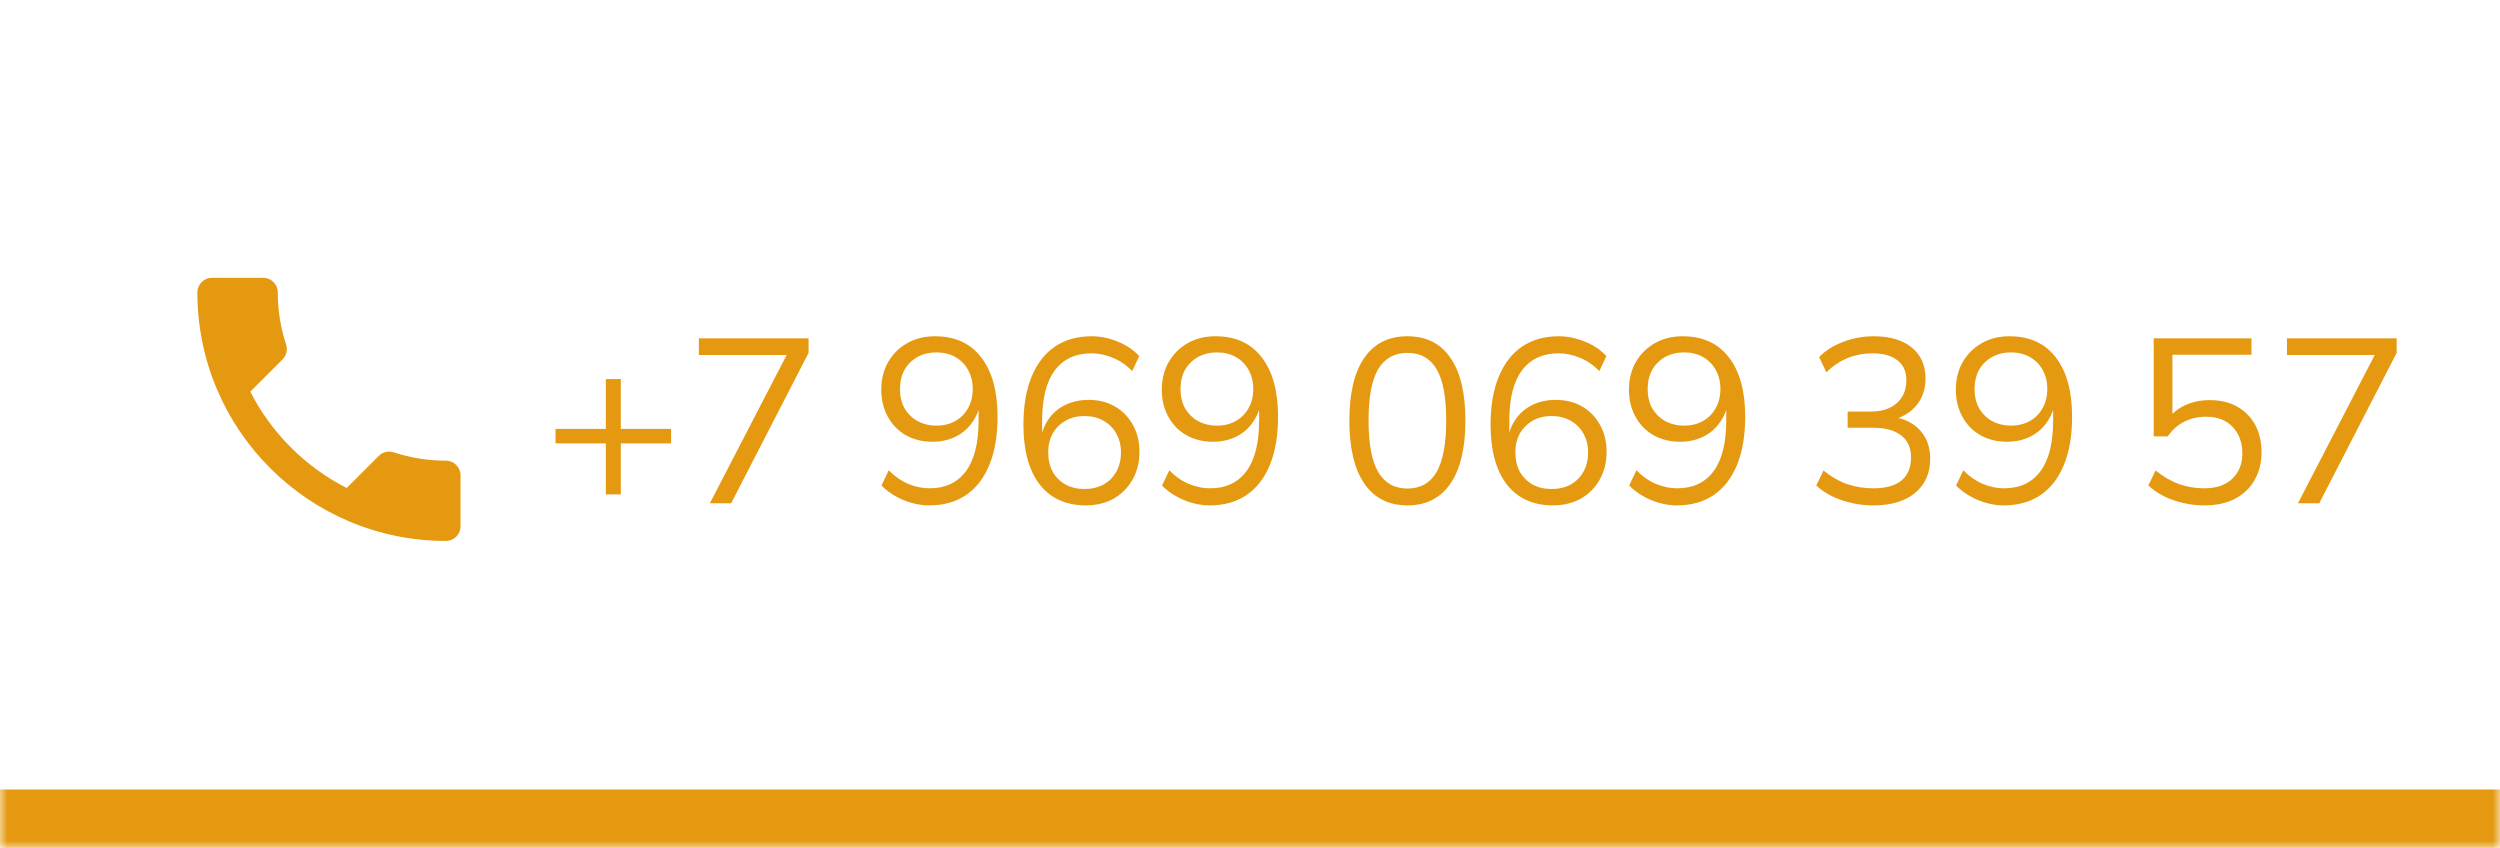
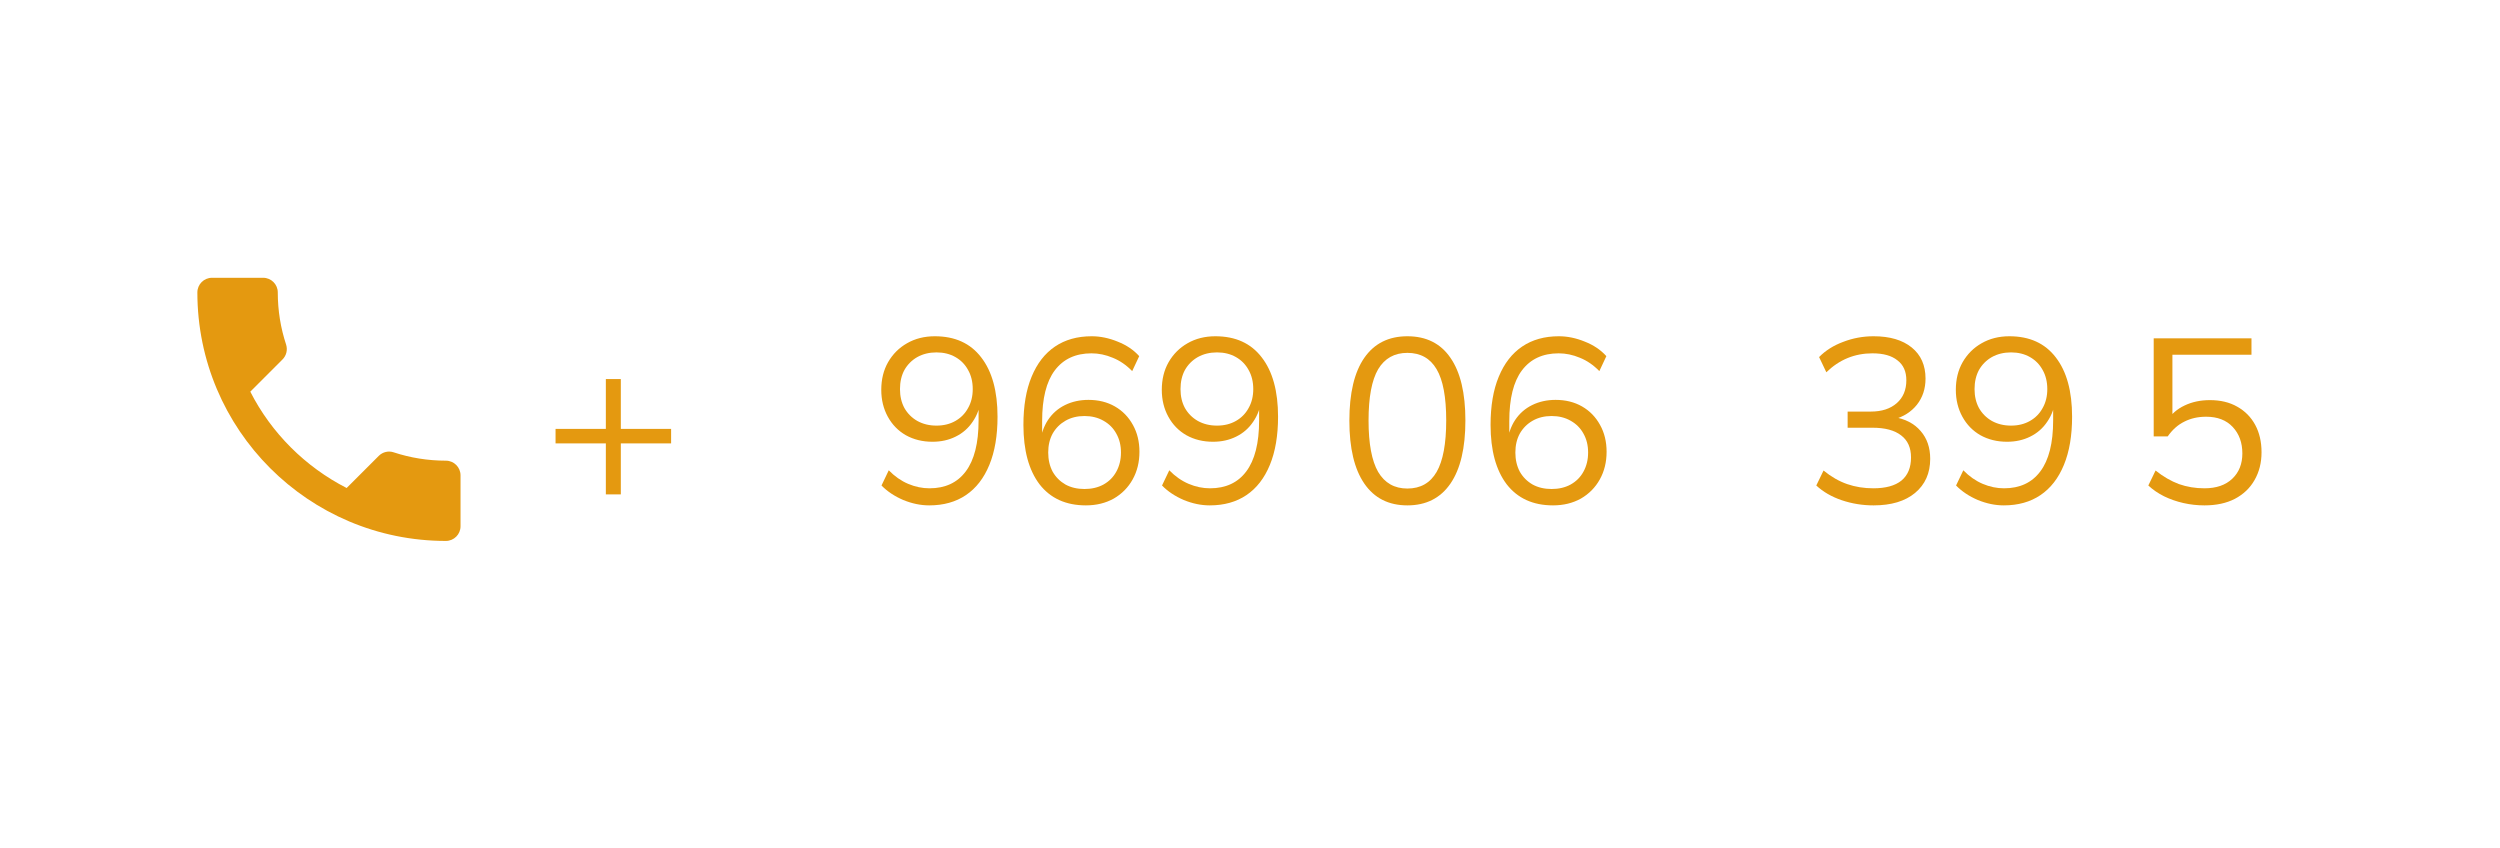
<svg xmlns="http://www.w3.org/2000/svg" width="171" height="58" viewBox="0 0 171 58" fill="none">
  <g clip-path="url(#clip0_57_706)">
    <mask id="mask0_57_706" style="mask-type:luminance" maskUnits="userSpaceOnUse" x="0" y="0" width="171" height="58">
-       <path d="M171 0H0V58H171V0Z" fill="white" />
      <path d="M0 0H171V56H0V0Z" fill="black" />
    </mask>
    <g mask="url(#mask0_57_706)">
-       <path d="M171 54H0V58H171V54Z" fill="#E49910" />
-     </g>
+       </g>
    <path d="M17.12 26.79C18.56 29.62 20.88 31.93 23.71 33.38L25.91 31.18C26.18 30.91 26.58 30.82 26.93 30.94C28.05 31.31 29.26 31.51 30.5 31.51C31.05 31.51 31.5 31.96 31.5 32.51V36C31.5 36.55 31.05 37 30.5 37C21.11 37 13.5 29.39 13.5 20C13.5 19.45 13.95 19 14.5 19H18C18.55 19 19 19.45 19 20C19 21.25 19.2 22.45 19.57 23.57C19.68 23.92 19.6 24.31 19.32 24.59L17.12 26.79Z" fill="#E49910" />
-     <path d="M157.179 34.424L162.731 23.704V24.28H156.427V23.144H163.931V24.136L158.635 34.424H157.179Z" fill="#E49910" />
    <path d="M150.785 34.568C150.295 34.568 149.815 34.515 149.345 34.408C148.876 34.301 148.433 34.147 148.017 33.944C147.612 33.741 147.255 33.496 146.945 33.208L147.441 32.184C147.964 32.6 148.497 32.909 149.041 33.112C149.585 33.304 150.167 33.4 150.785 33.4C151.596 33.4 152.231 33.181 152.689 32.744C153.148 32.307 153.377 31.731 153.377 31.016C153.377 30.28 153.159 29.677 152.721 29.208C152.284 28.739 151.676 28.504 150.897 28.504C150.343 28.504 149.847 28.616 149.409 28.84C148.972 29.053 148.593 29.389 148.273 29.848H147.313V23.144H154.001V24.264H148.593V28.76H148.241C148.529 28.312 148.924 27.971 149.425 27.736C149.937 27.491 150.513 27.368 151.153 27.368C151.879 27.368 152.503 27.517 153.025 27.816C153.559 28.115 153.969 28.531 154.257 29.064C154.545 29.597 154.689 30.221 154.689 30.936C154.689 31.651 154.529 32.285 154.209 32.84C153.9 33.384 153.452 33.811 152.865 34.12C152.289 34.419 151.596 34.568 150.785 34.568Z" fill="#E49910" />
    <path d="M137.059 34.568C136.473 34.568 135.881 34.445 135.283 34.2C134.686 33.944 134.19 33.613 133.795 33.208L134.291 32.168C134.697 32.584 135.139 32.893 135.619 33.096C136.099 33.299 136.585 33.4 137.075 33.4C138.153 33.4 138.979 33.016 139.555 32.248C140.142 31.469 140.435 30.307 140.435 28.76V27.272H140.595C140.531 27.869 140.345 28.392 140.035 28.84C139.737 29.288 139.347 29.629 138.867 29.864C138.398 30.099 137.87 30.216 137.283 30.216C136.601 30.216 135.993 30.067 135.459 29.768C134.937 29.469 134.526 29.048 134.227 28.504C133.929 27.96 133.779 27.347 133.779 26.664C133.779 25.949 133.934 25.32 134.243 24.776C134.563 24.221 134.995 23.789 135.539 23.48C136.094 23.16 136.729 23 137.443 23C138.819 23 139.875 23.48 140.611 24.44C141.358 25.4 141.731 26.755 141.731 28.504C141.731 29.795 141.545 30.893 141.171 31.8C140.798 32.707 140.265 33.395 139.571 33.864C138.878 34.333 138.041 34.568 137.059 34.568ZM137.555 29.112C138.046 29.112 138.478 29.005 138.851 28.792C139.225 28.579 139.513 28.285 139.715 27.912C139.929 27.539 140.035 27.107 140.035 26.616C140.035 26.115 139.929 25.677 139.715 25.304C139.513 24.931 139.225 24.637 138.851 24.424C138.478 24.211 138.046 24.104 137.555 24.104C137.065 24.104 136.627 24.211 136.243 24.424C135.87 24.637 135.577 24.931 135.363 25.304C135.161 25.677 135.059 26.115 135.059 26.616C135.059 27.107 135.161 27.539 135.363 27.912C135.577 28.285 135.87 28.579 136.243 28.792C136.627 29.005 137.065 29.112 137.555 29.112Z" fill="#E49910" />
    <path d="M128.154 34.568C127.397 34.568 126.672 34.451 125.978 34.216C125.285 33.981 124.704 33.645 124.234 33.208L124.73 32.184C125.253 32.611 125.792 32.92 126.346 33.112C126.901 33.304 127.498 33.4 128.138 33.4C128.981 33.4 129.621 33.224 130.058 32.872C130.496 32.509 130.714 31.981 130.714 31.288C130.714 30.627 130.49 30.125 130.042 29.784C129.594 29.432 128.938 29.256 128.074 29.256H126.378V28.152H127.962C128.709 28.152 129.301 27.96 129.738 27.576C130.176 27.192 130.394 26.669 130.394 26.008C130.394 25.411 130.192 24.957 129.786 24.648C129.392 24.328 128.821 24.168 128.074 24.168C126.858 24.168 125.808 24.6 124.922 25.464L124.426 24.424C124.864 23.976 125.413 23.629 126.074 23.384C126.736 23.128 127.429 23 128.154 23C129.264 23 130.133 23.256 130.762 23.768C131.392 24.28 131.706 24.989 131.706 25.896C131.706 26.589 131.509 27.187 131.114 27.688C130.72 28.179 130.186 28.515 129.514 28.696V28.52C130.314 28.648 130.933 28.968 131.37 29.48C131.808 29.981 132.026 30.616 132.026 31.384C132.026 32.365 131.68 33.144 130.986 33.72C130.304 34.285 129.36 34.568 128.154 34.568Z" fill="#E49910" />
-     <path d="M114.7 34.568C114.113 34.568 113.521 34.445 112.924 34.2C112.327 33.944 111.831 33.613 111.436 33.208L111.932 32.168C112.337 32.584 112.78 32.893 113.26 33.096C113.74 33.299 114.225 33.4 114.716 33.4C115.793 33.4 116.62 33.016 117.196 32.248C117.783 31.469 118.076 30.307 118.076 28.76V27.272H118.236C118.172 27.869 117.985 28.392 117.676 28.84C117.377 29.288 116.988 29.629 116.508 29.864C116.039 30.099 115.511 30.216 114.924 30.216C114.241 30.216 113.633 30.067 113.1 29.768C112.577 29.469 112.167 29.048 111.868 28.504C111.569 27.96 111.42 27.347 111.42 26.664C111.42 25.949 111.575 25.32 111.884 24.776C112.204 24.221 112.636 23.789 113.18 23.48C113.735 23.16 114.369 23 115.084 23C116.46 23 117.516 23.48 118.252 24.44C118.999 25.4 119.372 26.755 119.372 28.504C119.372 29.795 119.185 30.893 118.812 31.8C118.439 32.707 117.905 33.395 117.212 33.864C116.519 34.333 115.681 34.568 114.7 34.568ZM115.196 29.112C115.687 29.112 116.119 29.005 116.492 28.792C116.865 28.579 117.153 28.285 117.356 27.912C117.569 27.539 117.676 27.107 117.676 26.616C117.676 26.115 117.569 25.677 117.356 25.304C117.153 24.931 116.865 24.637 116.492 24.424C116.119 24.211 115.687 24.104 115.196 24.104C114.705 24.104 114.268 24.211 113.884 24.424C113.511 24.637 113.217 24.931 113.004 25.304C112.801 25.677 112.7 26.115 112.7 26.616C112.7 27.107 112.801 27.539 113.004 27.912C113.217 28.285 113.511 28.579 113.884 28.792C114.268 29.005 114.705 29.112 115.196 29.112Z" fill="#E49910" />
    <path d="M106.227 34.568C104.862 34.568 103.806 34.088 103.059 33.128C102.323 32.157 101.955 30.803 101.955 29.064C101.955 27.763 102.142 26.664 102.515 25.768C102.888 24.861 103.422 24.173 104.115 23.704C104.808 23.235 105.646 23 106.627 23C107.214 23 107.806 23.123 108.403 23.368C109 23.603 109.491 23.933 109.875 24.36L109.395 25.384C108.99 24.968 108.547 24.664 108.067 24.472C107.587 24.269 107.102 24.168 106.611 24.168C105.523 24.168 104.686 24.557 104.099 25.336C103.523 26.104 103.235 27.261 103.235 28.808V30.296H103.091C103.166 29.688 103.347 29.165 103.635 28.728C103.934 28.28 104.323 27.939 104.803 27.704C105.283 27.469 105.816 27.352 106.403 27.352C107.086 27.352 107.688 27.501 108.211 27.8C108.734 28.099 109.144 28.52 109.443 29.064C109.742 29.597 109.891 30.211 109.891 30.904C109.891 31.608 109.736 32.237 109.427 32.792C109.118 33.347 108.686 33.784 108.131 34.104C107.576 34.413 106.942 34.568 106.227 34.568ZM106.131 33.448C106.622 33.448 107.054 33.347 107.427 33.144C107.811 32.931 108.104 32.637 108.307 32.264C108.52 31.88 108.627 31.443 108.627 30.952C108.627 30.461 108.52 30.029 108.307 29.656C108.104 29.283 107.811 28.989 107.427 28.776C107.054 28.563 106.622 28.456 106.131 28.456C105.64 28.456 105.208 28.563 104.835 28.776C104.462 28.989 104.168 29.283 103.955 29.656C103.752 30.029 103.651 30.461 103.651 30.952C103.651 31.443 103.752 31.88 103.955 32.264C104.168 32.637 104.462 32.931 104.835 33.144C105.208 33.347 105.64 33.448 106.131 33.448Z" fill="#E49910" />
    <path d="M96.265 34.568C94.985 34.568 94.004 34.072 93.321 33.08C92.638 32.088 92.297 30.653 92.297 28.776C92.297 26.888 92.638 25.453 93.321 24.472C94.004 23.491 94.985 23 96.265 23C97.555 23 98.537 23.491 99.209 24.472C99.891 25.453 100.233 26.883 100.233 28.76C100.233 30.648 99.891 32.088 99.209 33.08C98.526 34.072 97.545 34.568 96.265 34.568ZM96.265 33.416C97.161 33.416 97.828 33.037 98.265 32.28C98.702 31.523 98.921 30.349 98.921 28.76C98.921 27.16 98.702 25.992 98.265 25.256C97.828 24.509 97.161 24.136 96.265 24.136C95.379 24.136 94.713 24.509 94.265 25.256C93.828 26.003 93.609 27.171 93.609 28.76C93.609 30.349 93.828 31.523 94.265 32.28C94.713 33.037 95.379 33.416 96.265 33.416Z" fill="#E49910" />
    <path d="M82.747 34.568C82.16 34.568 81.568 34.445 80.971 34.2C80.374 33.944 79.877 33.613 79.483 33.208L79.979 32.168C80.384 32.584 80.827 32.893 81.307 33.096C81.787 33.299 82.272 33.4 82.763 33.4C83.84 33.4 84.667 33.016 85.243 32.248C85.829 31.469 86.123 30.307 86.123 28.76V27.272H86.283C86.219 27.869 86.032 28.392 85.723 28.84C85.424 29.288 85.035 29.629 84.555 29.864C84.085 30.099 83.558 30.216 82.971 30.216C82.288 30.216 81.68 30.067 81.147 29.768C80.624 29.469 80.213 29.048 79.915 28.504C79.616 27.96 79.467 27.347 79.467 26.664C79.467 25.949 79.621 25.32 79.931 24.776C80.251 24.221 80.683 23.789 81.227 23.48C81.781 23.16 82.416 23 83.131 23C84.507 23 85.563 23.48 86.299 24.44C87.046 25.4 87.419 26.755 87.419 28.504C87.419 29.795 87.232 30.893 86.859 31.8C86.486 32.707 85.952 33.395 85.259 33.864C84.566 34.333 83.728 34.568 82.747 34.568ZM83.243 29.112C83.734 29.112 84.165 29.005 84.539 28.792C84.912 28.579 85.2 28.285 85.403 27.912C85.616 27.539 85.723 27.107 85.723 26.616C85.723 26.115 85.616 25.677 85.403 25.304C85.2 24.931 84.912 24.637 84.539 24.424C84.165 24.211 83.734 24.104 83.243 24.104C82.752 24.104 82.315 24.211 81.931 24.424C81.558 24.637 81.264 24.931 81.051 25.304C80.848 25.677 80.747 26.115 80.747 26.616C80.747 27.107 80.848 27.539 81.051 27.912C81.264 28.285 81.558 28.579 81.931 28.792C82.315 29.005 82.752 29.112 83.243 29.112Z" fill="#E49910" />
    <path d="M74.274 34.568C72.909 34.568 71.853 34.088 71.106 33.128C70.37 32.157 70.002 30.803 70.002 29.064C70.002 27.763 70.189 26.664 70.562 25.768C70.935 24.861 71.469 24.173 72.162 23.704C72.855 23.235 73.693 23 74.674 23C75.261 23 75.853 23.123 76.45 23.368C77.047 23.603 77.538 23.933 77.922 24.36L77.442 25.384C77.037 24.968 76.594 24.664 76.114 24.472C75.634 24.269 75.149 24.168 74.658 24.168C73.57 24.168 72.733 24.557 72.146 25.336C71.57 26.104 71.282 27.261 71.282 28.808V30.296H71.138C71.213 29.688 71.394 29.165 71.682 28.728C71.981 28.28 72.37 27.939 72.85 27.704C73.33 27.469 73.863 27.352 74.45 27.352C75.133 27.352 75.735 27.501 76.258 27.8C76.781 28.099 77.191 28.52 77.49 29.064C77.789 29.597 77.938 30.211 77.938 30.904C77.938 31.608 77.783 32.237 77.474 32.792C77.165 33.347 76.733 33.784 76.178 34.104C75.623 34.413 74.989 34.568 74.274 34.568ZM74.178 33.448C74.669 33.448 75.101 33.347 75.474 33.144C75.858 32.931 76.151 32.637 76.354 32.264C76.567 31.88 76.674 31.443 76.674 30.952C76.674 30.461 76.567 30.029 76.354 29.656C76.151 29.283 75.858 28.989 75.474 28.776C75.101 28.563 74.669 28.456 74.178 28.456C73.687 28.456 73.255 28.563 72.882 28.776C72.509 28.989 72.215 29.283 72.002 29.656C71.799 30.029 71.698 30.461 71.698 30.952C71.698 31.443 71.799 31.88 72.002 32.264C72.215 32.637 72.509 32.931 72.882 33.144C73.255 33.347 73.687 33.448 74.178 33.448Z" fill="#E49910" />
    <path d="M63.559 34.568C62.973 34.568 62.381 34.445 61.783 34.2C61.186 33.944 60.69 33.613 60.295 33.208L60.791 32.168C61.197 32.584 61.639 32.893 62.119 33.096C62.599 33.299 63.085 33.4 63.575 33.4C64.653 33.4 65.479 33.016 66.055 32.248C66.642 31.469 66.935 30.307 66.935 28.76V27.272H67.095C67.031 27.869 66.845 28.392 66.535 28.84C66.237 29.288 65.847 29.629 65.367 29.864C64.898 30.099 64.37 30.216 63.783 30.216C63.101 30.216 62.493 30.067 61.959 29.768C61.437 29.469 61.026 29.048 60.727 28.504C60.429 27.96 60.279 27.347 60.279 26.664C60.279 25.949 60.434 25.32 60.743 24.776C61.063 24.221 61.495 23.789 62.039 23.48C62.594 23.16 63.229 23 63.943 23C65.319 23 66.375 23.48 67.111 24.44C67.858 25.4 68.231 26.755 68.231 28.504C68.231 29.795 68.045 30.893 67.671 31.8C67.298 32.707 66.765 33.395 66.071 33.864C65.378 34.333 64.541 34.568 63.559 34.568ZM64.055 29.112C64.546 29.112 64.978 29.005 65.351 28.792C65.725 28.579 66.013 28.285 66.215 27.912C66.429 27.539 66.535 27.107 66.535 26.616C66.535 26.115 66.429 25.677 66.215 25.304C66.013 24.931 65.725 24.637 65.351 24.424C64.978 24.211 64.546 24.104 64.055 24.104C63.565 24.104 63.127 24.211 62.743 24.424C62.37 24.637 62.077 24.931 61.863 25.304C61.661 25.677 61.559 26.115 61.559 26.616C61.559 27.107 61.661 27.539 61.863 27.912C62.077 28.285 62.37 28.579 62.743 28.792C63.127 29.005 63.565 29.112 64.055 29.112Z" fill="#E49910" />
-     <path d="M48.554 34.424L54.106 23.704V24.28H47.802V23.144H55.306V24.136L50.01 34.424H48.554Z" fill="#E49910" />
    <path d="M41.44 33.816V30.328H38V29.336H41.44V25.928H42.464V29.336H45.904V30.328H42.464V33.816H41.44Z" fill="#E49910" />
  </g>
  <defs>
    <clipPath id="clip0_57_706">
      <rect width="171" height="58" fill="white" />
    </clipPath>
  </defs>
</svg>